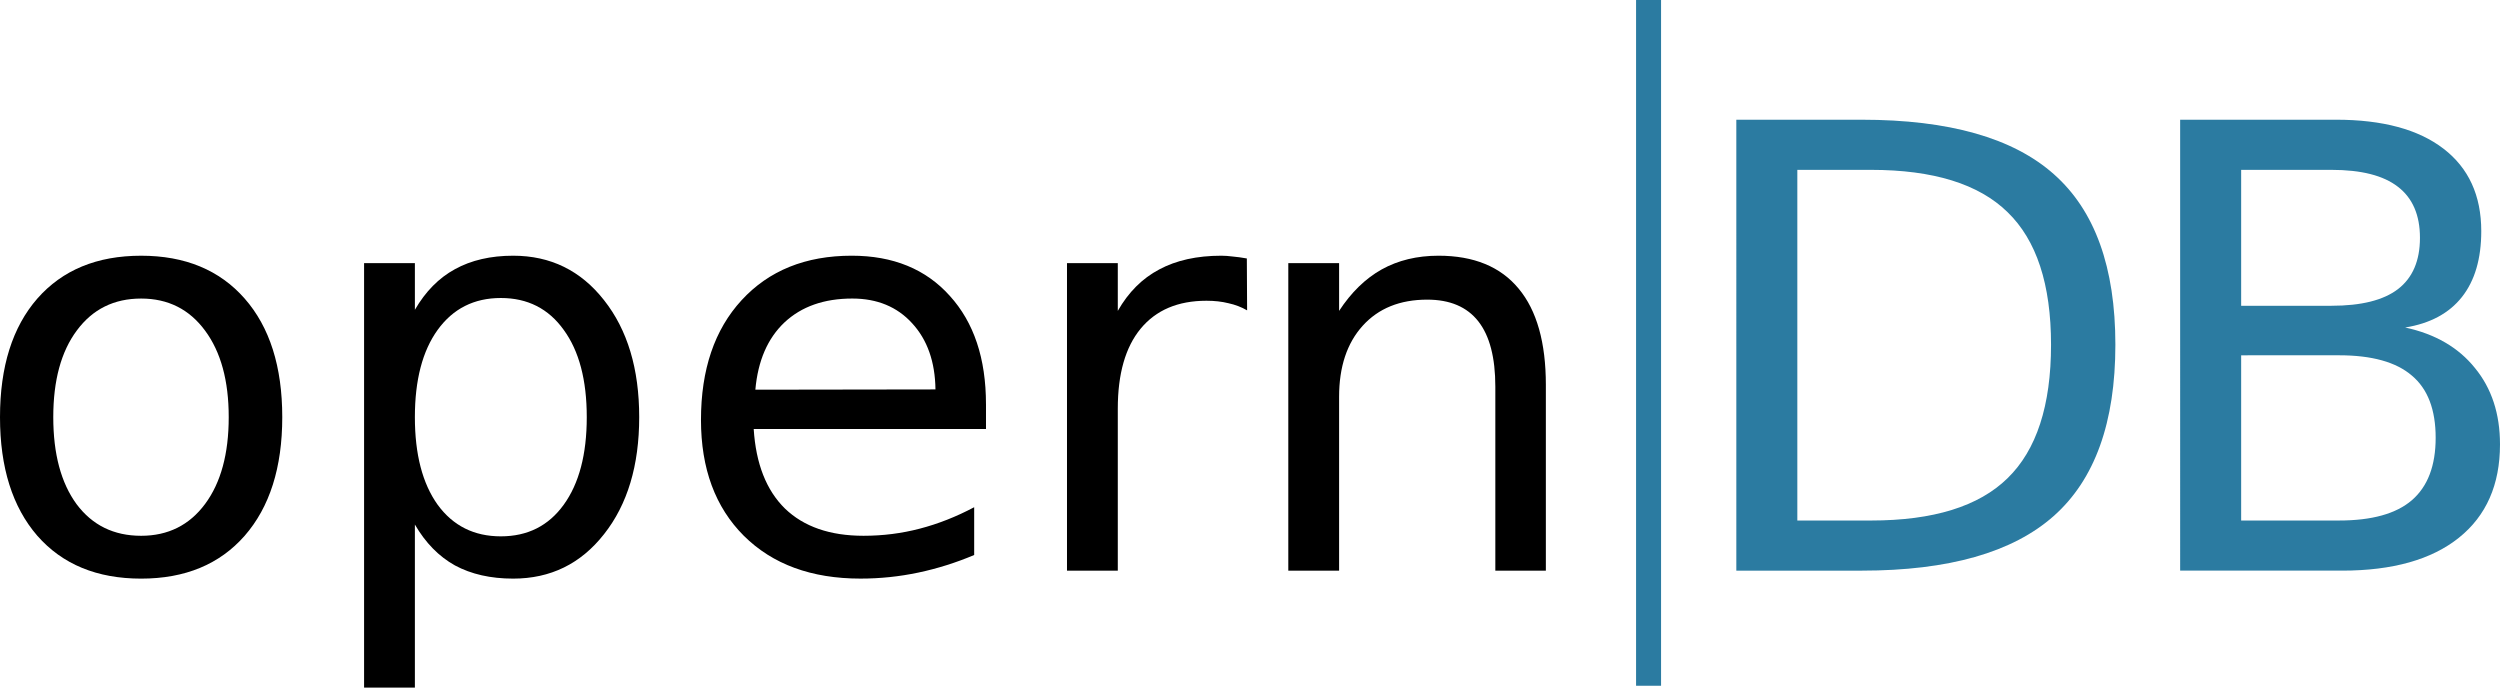
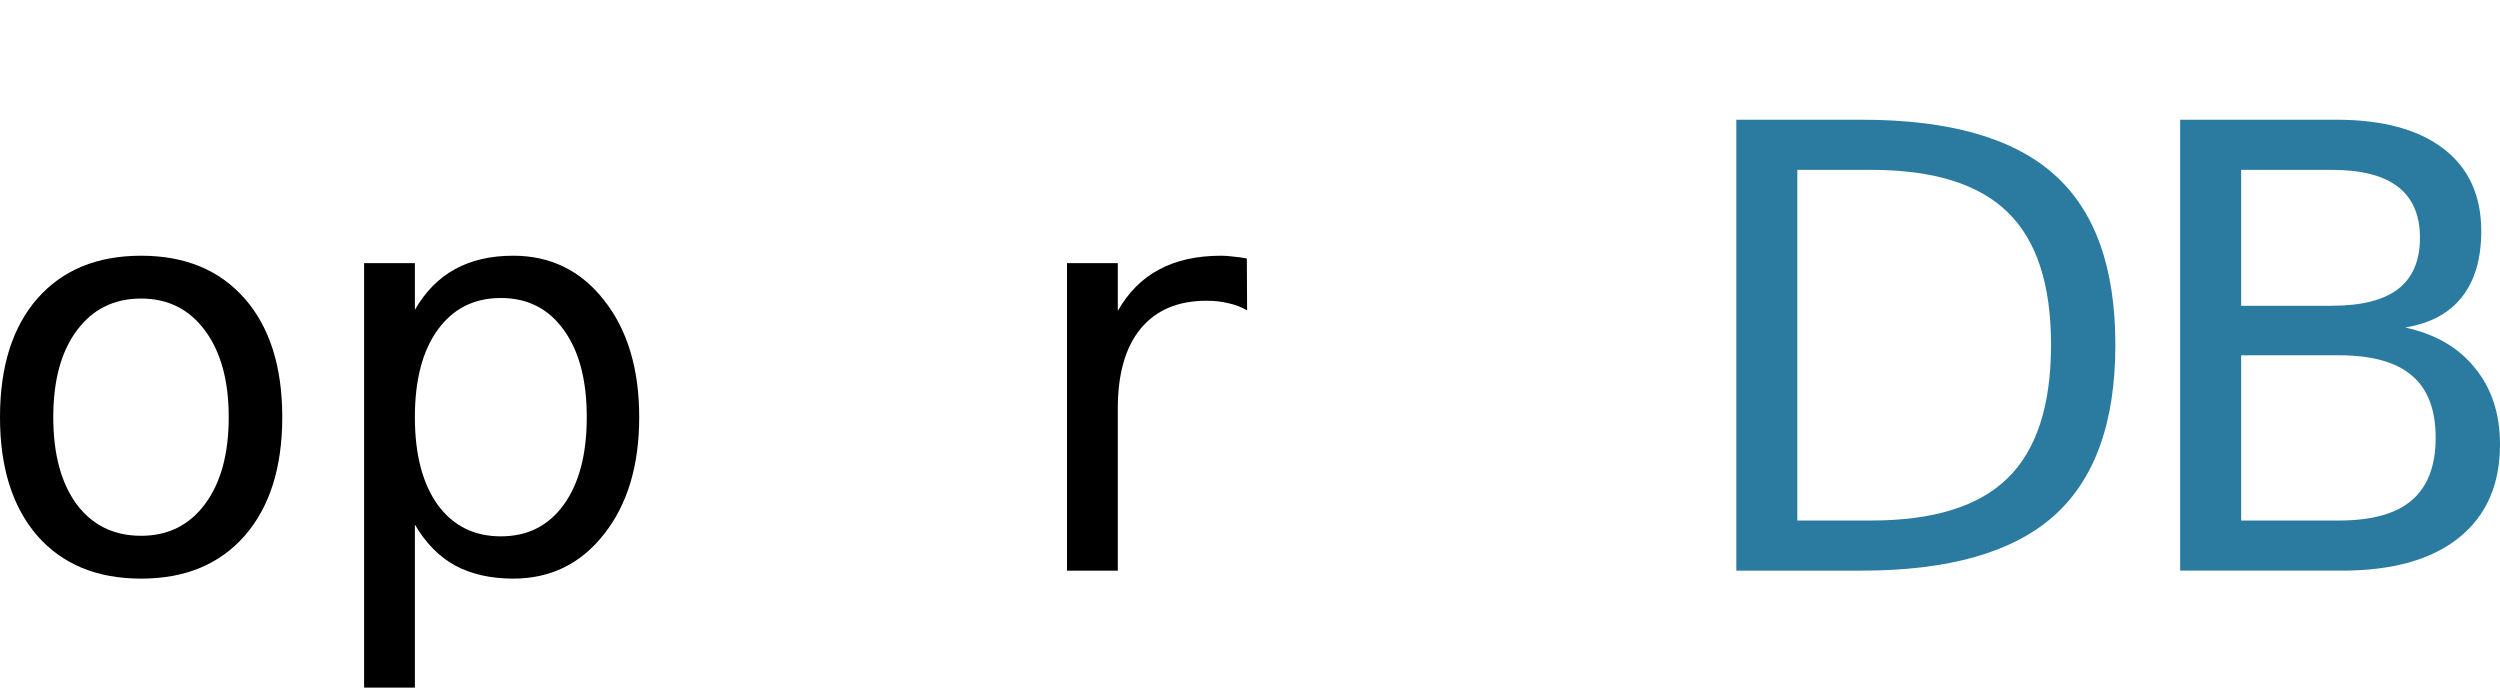
<svg xmlns="http://www.w3.org/2000/svg" xmlns:ns1="http://sodipodi.sourceforge.net/DTD/sodipodi-0.dtd" xmlns:ns2="http://www.inkscape.org/namespaces/inkscape" width="300.056" height="82.53" viewBox="0 0 300.056 82.53" id="svg2" version="1.1" ns1:docname="opernDB.svg" ns2:version="1.0.1 (3bc2e813f5, 2020-09-07)">
  <ns1:namedview pagecolor="#ffffff" bordercolor="#666666" borderopacity="1" objecttolerance="10" gridtolerance="10" guidetolerance="10" ns2:pageopacity="0" ns2:pageshadow="2" ns2:window-width="1920" ns2:window-height="1009" id="namedview26" showgrid="true" fit-margin-top="0" fit-margin-left="0" fit-margin-right="0" fit-margin-bottom="0" ns2:zoom="2.876344" ns2:cx="161.5598" ns2:cy="38.7206" ns2:window-x="0" ns2:window-y="0" ns2:window-maximized="1" ns2:current-layer="layer4" ns2:document-rotation="0">
    <ns2:grid type="xygrid" id="grid873" originx="116.275" originy="-15" />
  </ns1:namedview>
  <defs id="defs4">
    <style type="text/css">@import url(https://fonts.googleapis.com/css?family=Open+Sans);</style>
  </defs>
  <g ns2:groupmode="layer" id="layer4" ns2:label="layer1" style="display:inline" transform="translate(-18.725,-15)">
-     <path id="path3399" d="M 216.59,15 V 97.306" style="font-size:40px;line-height:125%;font-family:'Open Sans', sans-serif;letter-spacing:0px;word-spacing:0px;fill:#000000;fill-opacity:1;fill-rule:evenodd;stroke:#2b7ba1;stroke-width:3;stroke-linecap:butt;stroke-linejoin:miter;stroke-miterlimit:4;stroke-dasharray:none;stroke-opacity:1" ns2:connector-curvature="0" />
    <g id="g888" style="fill:#000000;fill-opacity:1">
      <path d="m 35.664,50.833 q -4.877,0 -7.711,3.823 -2.834,3.79 -2.834,10.414 0,6.624 2.801,10.447 2.834,3.79 7.744,3.79 4.844,0 7.679,-3.823 2.834,-3.823 2.834,-10.414 0,-6.558 -2.834,-10.381 -2.834,-3.856 -7.679,-3.856 z m 0,-5.141 q 7.909,0 12.424,5.141 4.515,5.141 4.515,14.237 0,9.063 -4.515,14.237 -4.515,5.141 -12.424,5.141 -7.942,0 -12.457,-5.141 -4.482,-5.174 -4.482,-14.237 0,-9.096 4.482,-14.237 4.515,-5.141 12.457,-5.141 z" style="font-style:normal;font-variant:normal;font-weight:normal;font-stretch:normal;font-size:67.492px;line-height:0%;font-family:'Open Sans', sans-serif;-inkscape-font-specification:'Open Sans, sans-serif';text-align:end;letter-spacing:0px;word-spacing:0px;text-anchor:end;fill:#000000;fill-opacity:1;stroke:none;stroke-width:1px;stroke-linecap:butt;stroke-linejoin:miter;stroke-opacity:1" id="path839" />
      <path d="m 68.52,77.955 v 19.575 h -6.097 V 46.581 h 6.097 v 5.602 q 1.911,-3.296 4.811,-4.877 2.933,-1.615 6.986,-1.615 6.723,0 10.908,5.339 4.218,5.339 4.218,14.039 0,8.7 -4.218,14.039 -4.185,5.339 -10.908,5.339 -4.053,0 -6.986,-1.582 -2.9,-1.615 -4.811,-4.91 z m 20.63,-12.885 q 0,-6.69 -2.768,-10.48 -2.735,-3.823 -7.547,-3.823 -4.811,0 -7.58,3.823 -2.735,3.79 -2.735,10.48 0,6.69 2.735,10.513 2.768,3.79 7.58,3.79 4.811,0 7.547,-3.79 2.768,-3.823 2.768,-10.513 z" style="font-style:normal;font-variant:normal;font-weight:normal;font-stretch:normal;font-size:67.492px;line-height:0%;font-family:'Open Sans', sans-serif;-inkscape-font-specification:'Open Sans, sans-serif';text-align:end;letter-spacing:0px;word-spacing:0px;text-anchor:end;fill:#000000;fill-opacity:1;stroke:none;stroke-width:1px;stroke-linecap:butt;stroke-linejoin:miter;stroke-opacity:1" id="path841" />
-       <path d="m 137.066,63.52 v 2.966 H 109.186 q 0.395,6.261 3.757,9.557 3.394,3.263 9.425,3.263 3.493,0 6.756,-0.857 3.296,-0.857 6.525,-2.571 v 5.734 q -3.263,1.384 -6.69,2.109 -3.427,0.725 -6.954,0.725 -8.832,0 -14.006,-5.141 -5.141,-5.141 -5.141,-13.907 0,-9.063 4.877,-14.368 4.91,-5.339 13.215,-5.339 7.448,0 11.765,4.811 4.35,4.778 4.35,13.017 z m -6.064,-1.78 q -0.066,-4.976 -2.801,-7.942 -2.702,-2.966 -7.184,-2.966 -5.075,0 -8.14,2.867 -3.032,2.867 -3.493,8.074 z" style="font-style:normal;font-variant:normal;font-weight:normal;font-stretch:normal;font-size:67.492px;line-height:0%;font-family:'Open Sans', sans-serif;-inkscape-font-specification:'Open Sans, sans-serif';text-align:end;letter-spacing:0px;word-spacing:0px;text-anchor:end;fill:#000000;fill-opacity:1;stroke:none;stroke-width:1px;stroke-linecap:butt;stroke-linejoin:miter;stroke-opacity:1" id="path843" />
      <path d="m 168.406,52.25 q -1.022,-0.593 -2.241,-0.857 -1.186,-0.297 -2.636,-0.297 -5.141,0 -7.909,3.361 -2.735,3.328 -2.735,9.59 v 19.443 h -6.097 V 46.581 h 6.097 v 5.734 q 1.911,-3.361 4.976,-4.976 3.065,-1.648 7.448,-1.648 0.626,0 1.384,0.099 0.758,0.066 1.681,0.231 z" style="font-style:normal;font-variant:normal;font-weight:normal;font-stretch:normal;font-size:67.492px;line-height:0%;font-family:'Open Sans', sans-serif;-inkscape-font-specification:'Open Sans, sans-serif';text-align:end;letter-spacing:0px;word-spacing:0px;text-anchor:end;fill:#000000;fill-opacity:1;stroke:none;stroke-width:1px;stroke-linecap:butt;stroke-linejoin:miter;stroke-opacity:1" id="path845" />
-       <path d="m 204.262,61.213 v 22.277 h -6.064 v -22.08 q 0,-5.24 -2.043,-7.843 -2.043,-2.603 -6.13,-2.603 -4.91,0 -7.744,3.131 -2.834,3.131 -2.834,8.535 v 20.86 h -6.097 V 46.581 h 6.097 v 5.734 q 2.175,-3.328 5.108,-4.976 2.966,-1.648 6.822,-1.648 6.36,0 9.623,3.955 3.263,3.922 3.263,11.567 z" style="font-style:normal;font-variant:normal;font-weight:normal;font-stretch:normal;font-size:67.492px;line-height:0%;font-family:'Open Sans', sans-serif;-inkscape-font-specification:'Open Sans, sans-serif';text-align:end;letter-spacing:0px;word-spacing:0px;text-anchor:end;fill:#000000;fill-opacity:1;stroke:none;stroke-width:1px;stroke-linecap:butt;stroke-linejoin:miter;stroke-opacity:1" id="path847" />
    </g>
    <g id="g892" style="fill:#2b7ba1;fill-opacity:1">
      <path d="m 234.445,35.387 v 42.087 h 8.845 q 11.201,0 16.385,-5.075 5.22,-5.075 5.22,-16.023 0,-10.875 -5.22,-15.914 -5.184,-5.075 -16.385,-5.075 z m -7.323,-6.018 h 15.044 q 15.733,0 23.092,6.561 7.359,6.525 7.359,20.445 0,13.993 -7.395,20.554 -7.395,6.561 -23.055,6.561 h -15.044 z" style="font-style:normal;font-variant:normal;font-weight:normal;font-stretch:normal;font-size:74.241px;line-height:0%;font-family:'Open Sans', sans-serif;-inkscape-font-specification:'Open Sans, sans-serif';letter-spacing:-3.898px;word-spacing:0px;fill:#2b7ba1;fill-opacity:1;stroke:none;stroke-width:1px;stroke-linecap:butt;stroke-linejoin:miter;stroke-opacity:1" id="path850" />
      <path d="m 287.714,57.644 v 19.829 h 11.745 q 5.909,0 8.736,-2.429 2.864,-2.465 2.864,-7.504 0,-5.075 -2.864,-7.468 -2.828,-2.429 -8.736,-2.429 z m 0,-22.258 v 16.313 h 10.839 q 5.365,0 7.975,-1.994 2.646,-2.03 2.646,-6.163 0,-4.096 -2.646,-6.126 -2.61,-2.03 -7.975,-2.03 z m -7.323,-6.018 h 18.705 q 8.374,0 12.905,3.48 4.531,3.48 4.531,9.896 0,4.966 -2.32,7.903 -2.32,2.936 -6.815,3.661 5.401,1.16 8.374,4.857 3.009,3.661 3.009,9.171 0,7.25 -4.93,11.201 -4.93,3.951 -14.029,3.951 h -19.43 z" style="font-style:normal;font-variant:normal;font-weight:normal;font-stretch:normal;font-size:74.241px;line-height:0%;font-family:'Open Sans', sans-serif;-inkscape-font-specification:'Open Sans, sans-serif';letter-spacing:-3.898px;word-spacing:0px;fill:#2b7ba1;fill-opacity:1;stroke:none;stroke-width:1px;stroke-linecap:butt;stroke-linejoin:miter;stroke-opacity:1" id="path852" />
    </g>
  </g>
</svg>